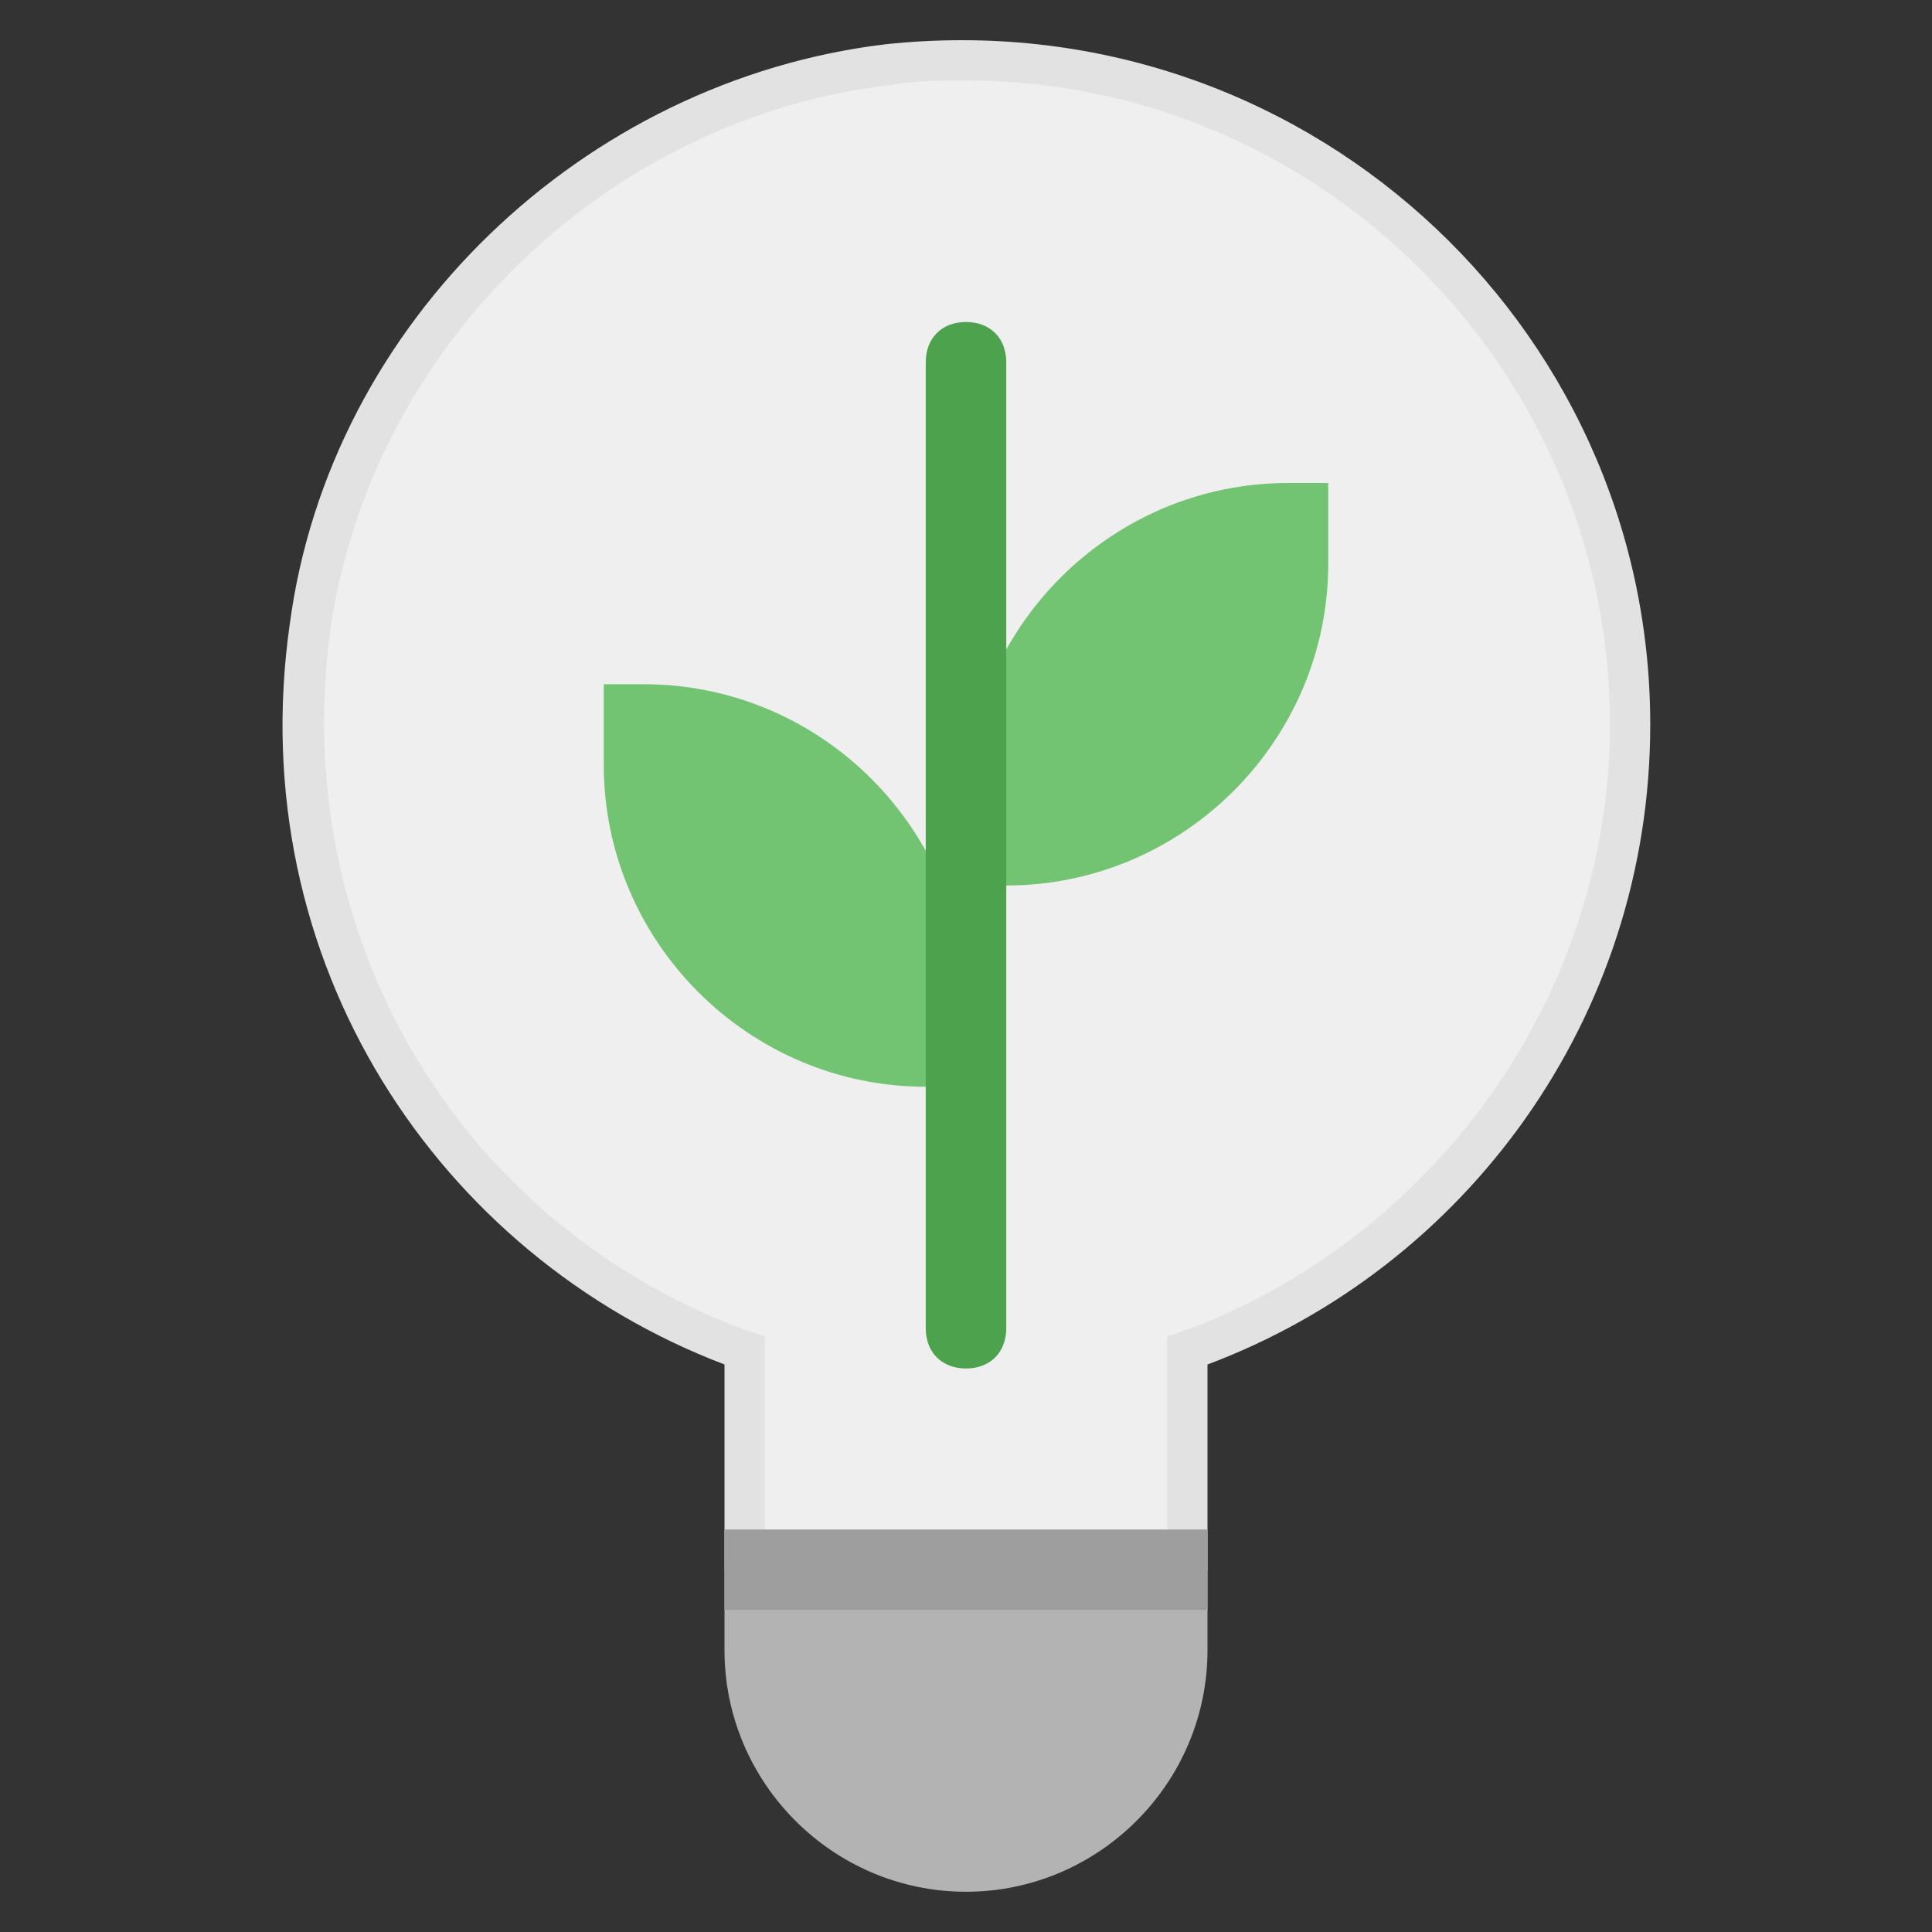
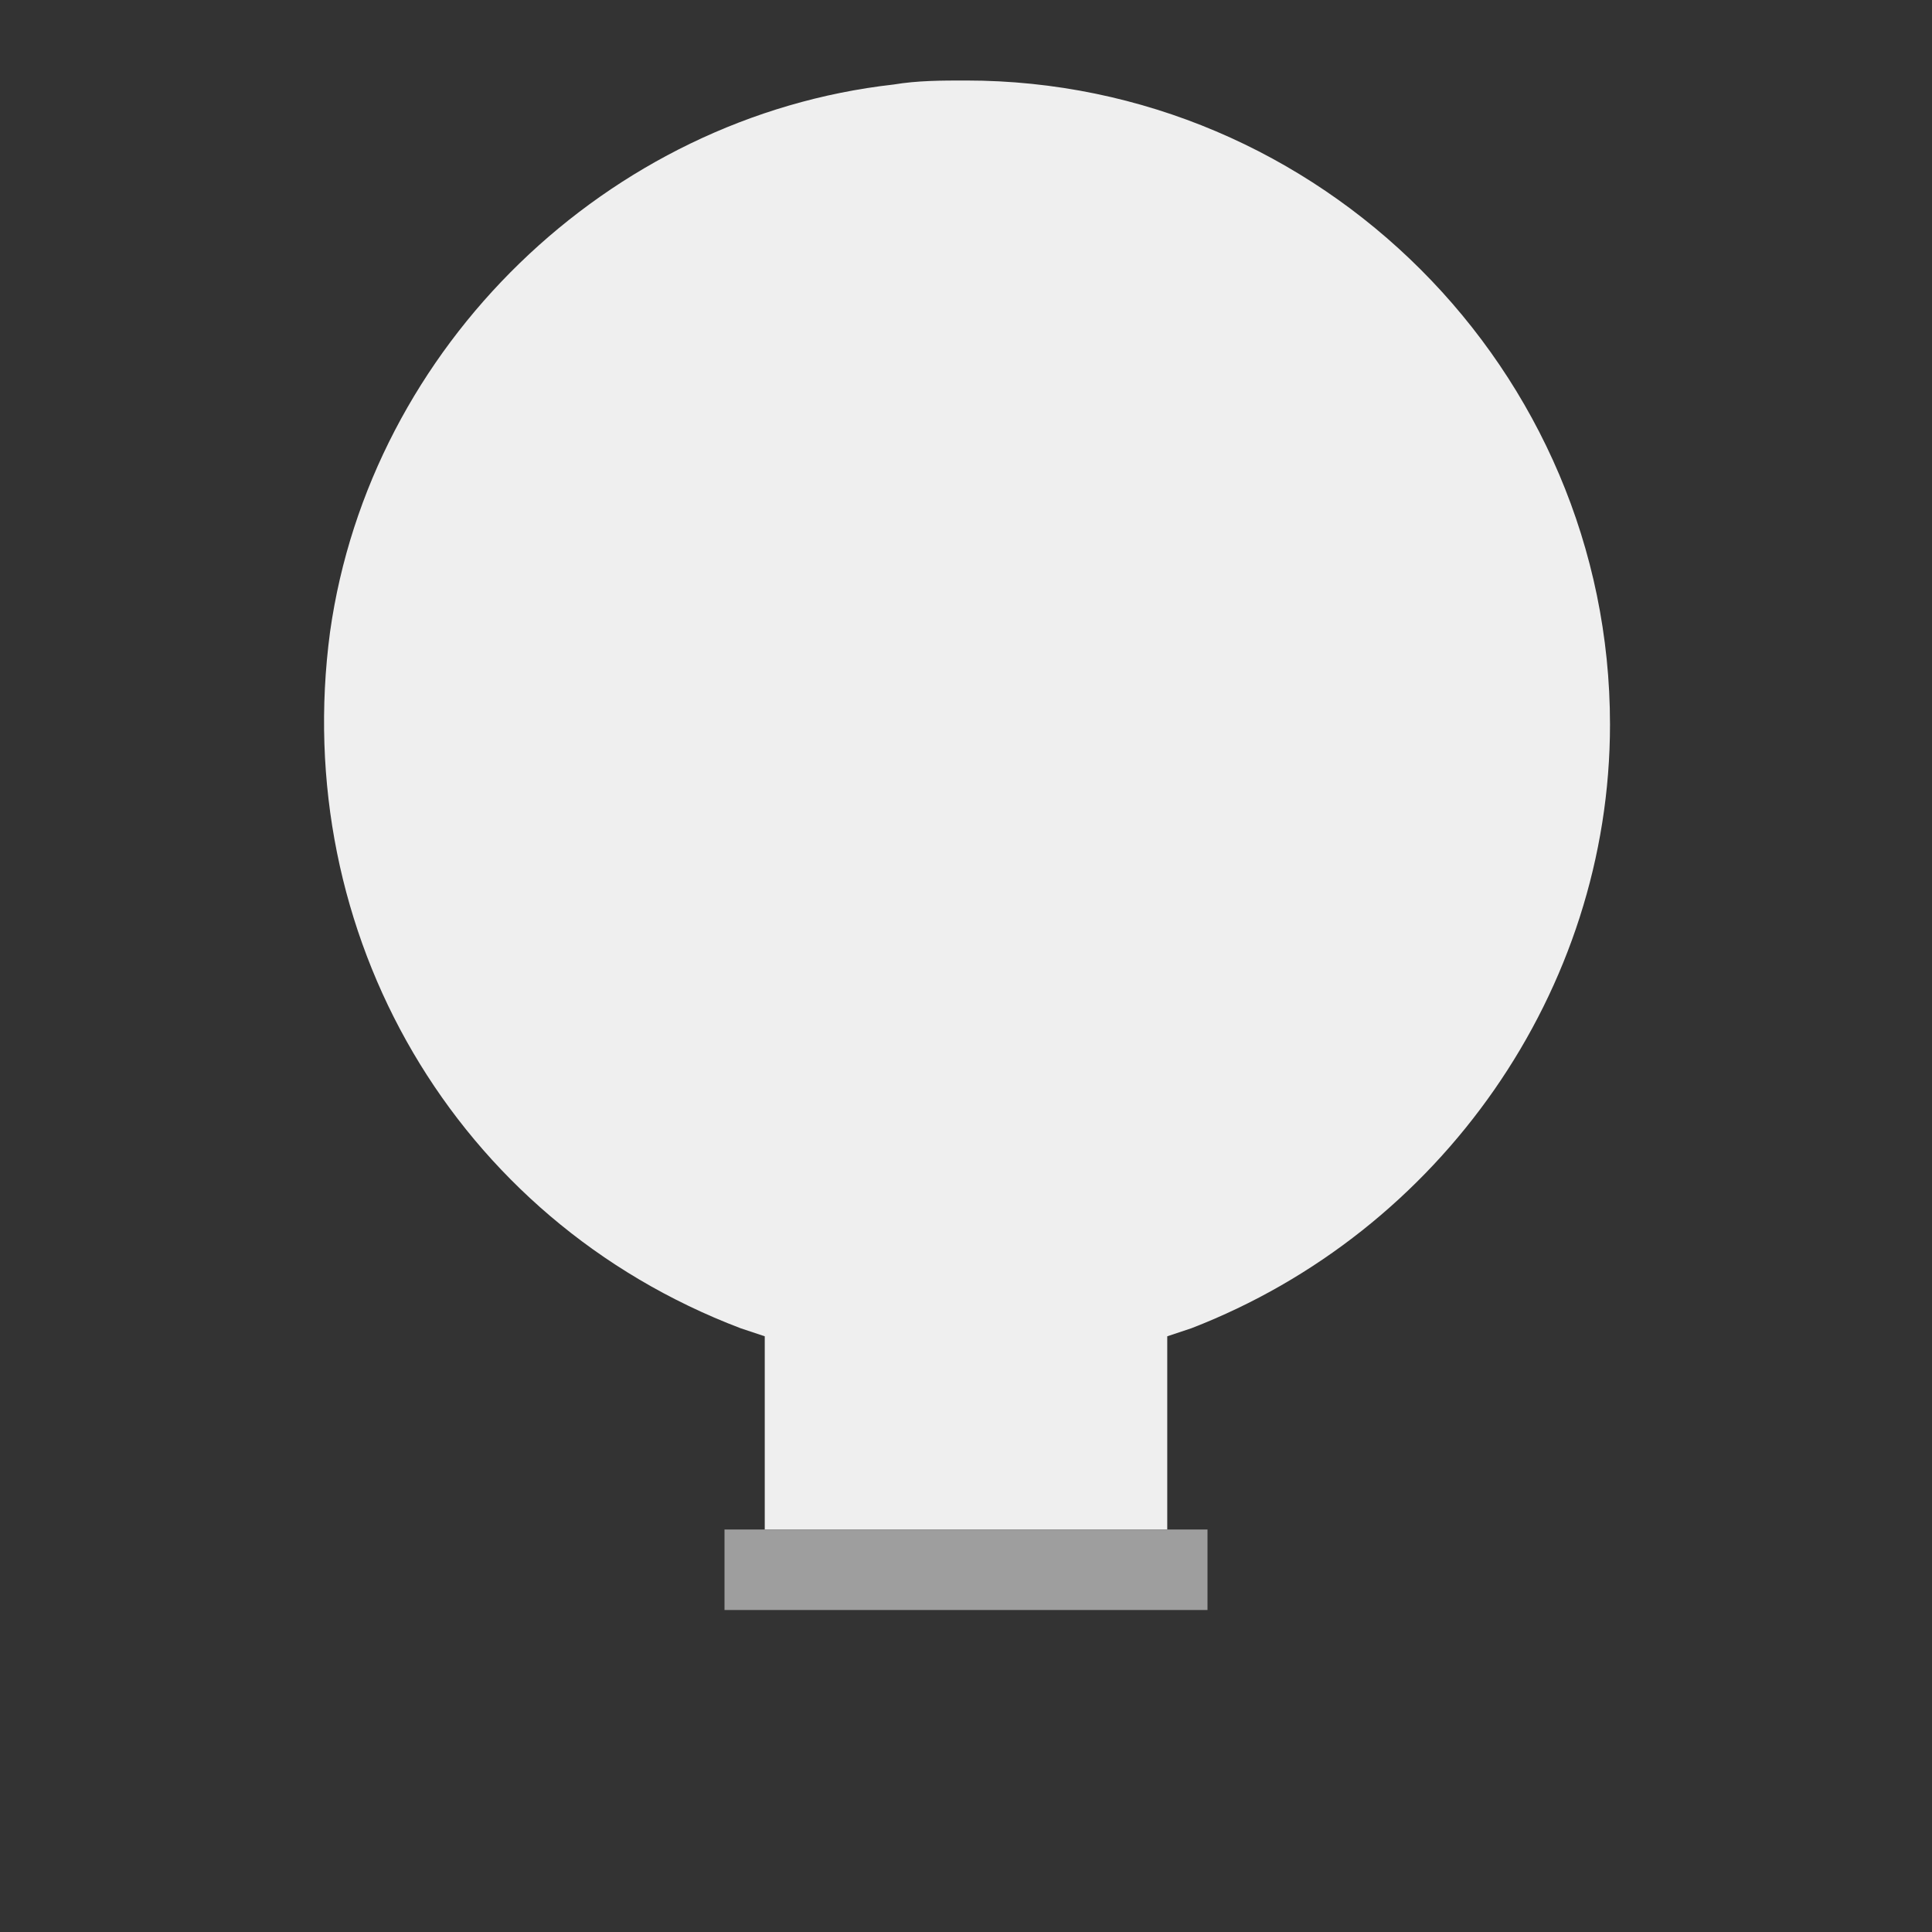
<svg xmlns="http://www.w3.org/2000/svg" version="1.1" id="Layer_1" x="0px" y="0px" viewBox="0 0 48 48" enable-background="new 0 0 48 48" xml:space="preserve">
  <rect x="0" y="0" width="48" height="48" fill="#333333" stroke="none" />
  <g>
-     <path fill="#E2E2E2" d="M41,18C41,8,32.3,0,22,1.1C14.5,2,8.2,8,7.2,15.5C6,23.9,10.9,31.2,18,33.9V39h12v-5.1   C36.4,31.5,41,25.3,41,18z" />
    <path fill="#EFEFEF" d="M19,38v-4.8L18.4,33c-7.1-2.7-11.2-9.8-10.2-17.3c1-7.1,6.9-12.8,14-13.6C22.8,2,23.4,2,24,2   c8.8,0,16,7.2,16,16c0,6.6-4.2,12.6-10.4,15L29,33.2V38H19z" />
-     <path fill="#B3B3B3" d="M18,41c0,3.3,2.7,6,6,6s6-2.7,6-6v-2H18V41z" />
-     <path fill="#72C472" d="M33,12h-1c-4.4,0-8,3.6-8,8v2h1c4.4,0,8-3.6,8-8V12z" />
-     <path fill="#72C472" d="M15,19c0,4.4,3.6,8,8,8h1v-2c0-4.4-3.6-8-8-8h-1V19z" />
-     <path fill="#4DA34D" d="M24,34c-0.6,0-1-0.4-1-1V9c0-0.6,0.4-1,1-1s1,0.4,1,1v24C25,33.6,24.6,34,24,34z" />
    <rect x="18" y="38" fill="#9E9E9E" width="12" height="2" />
  </g>
</svg>